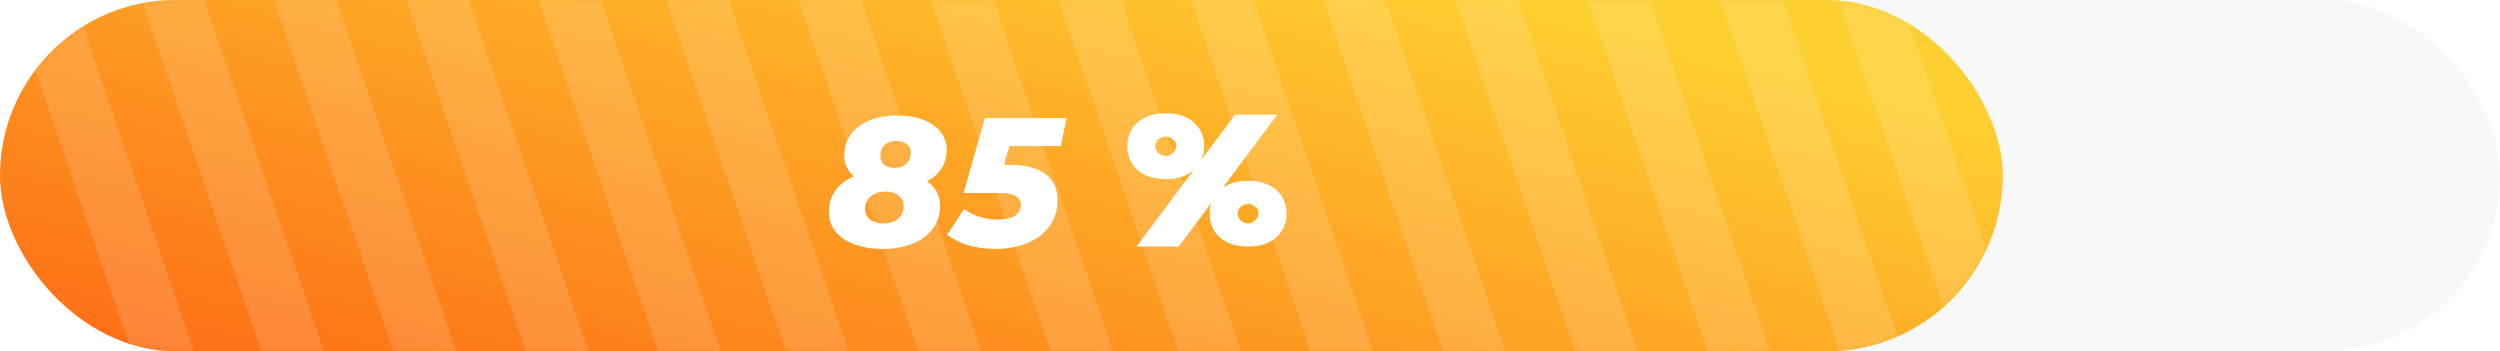
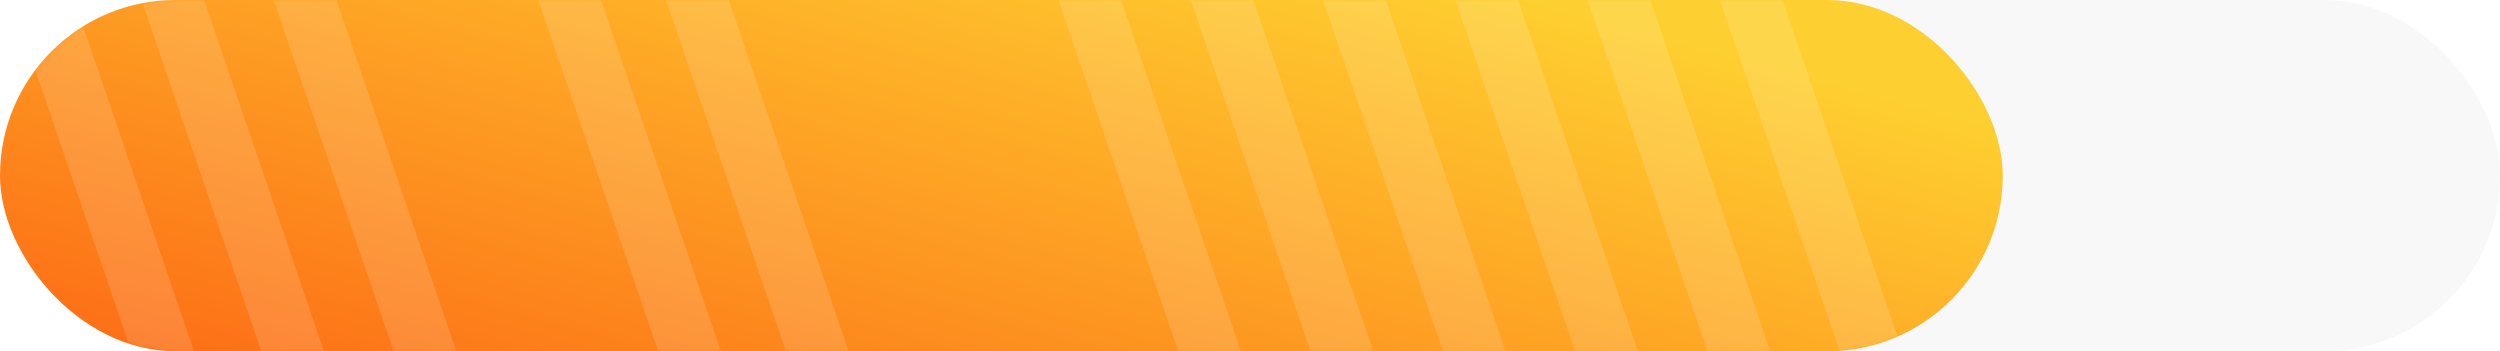
<svg xmlns="http://www.w3.org/2000/svg" width="548" height="77" viewBox="0 0 548 77" fill="none">
  <g filter="url(#filter0_i_2326_25)">
    <rect width="548" height="77" rx="38.5" fill="#F8F8F8" />
  </g>
  <rect width="439" height="77" rx="38.5" fill="url(#paint0_linear_2326_25)" />
  <mask id="mask0_2326_25" style="mask-type:alpha" maskUnits="userSpaceOnUse" x="0" y="0" width="439" height="77">
    <rect width="439" height="77" rx="38.5" fill="url(#paint1_linear_2326_25)" />
  </mask>
  <g mask="url(#mask0_2326_25)">
    <path d="M7.5 -5.5L36.5 79.5" stroke="white" stroke-opacity="0.14" stroke-width="13" />
    <path d="M36 -5.5L65 79.5" stroke="white" stroke-opacity="0.14" stroke-width="13" />
    <path d="M65 -5.5L94 79.5" stroke="white" stroke-opacity="0.14" stroke-width="13" />
-     <path d="M94 -5.5L123 79.5" stroke="white" stroke-opacity="0.14" stroke-width="13" />
    <path d="M123 -5.5L152 79.5" stroke="white" stroke-opacity="0.14" stroke-width="13" />
    <path d="M151 -5.5L180 79.5" stroke="white" stroke-opacity="0.14" stroke-width="13" />
-     <path d="M180 -5.5L209 79.5" stroke="white" stroke-opacity="0.14" stroke-width="13" />
-     <path d="M209 -5.5L238 79.5" stroke="white" stroke-opacity="0.14" stroke-width="13" />
    <path d="M237 -5.5L266 79.5" stroke="white" stroke-opacity="0.14" stroke-width="13" />
    <path d="M266 -5.5L295 79.5" stroke="white" stroke-opacity="0.14" stroke-width="13" />
    <path d="M295 -5.5L324 79.5" stroke="white" stroke-opacity="0.14" stroke-width="13" />
    <path d="M324 -5.5L353 79.5" stroke="white" stroke-opacity="0.14" stroke-width="13" />
    <path d="M353 -5.5L382 79.5" stroke="white" stroke-opacity="0.14" stroke-width="13" />
    <path d="M382 -5.5L411 79.5" stroke="white" stroke-opacity="0.14" stroke-width="13" />
-     <path d="M408 -5.5L437 79.5" stroke="white" stroke-opacity="0.14" stroke-width="13" />
  </g>
-   <path d="M203.22 39.736C205.121 41.129 206.072 42.924 206.072 45.12C206.072 47.049 205.537 48.723 204.465 50.143C203.42 51.562 201.947 52.661 200.045 53.438C198.143 54.188 195.96 54.562 193.496 54.562C191.139 54.562 189.063 54.228 187.268 53.558C185.5 52.888 184.121 51.951 183.13 50.745C182.165 49.513 181.683 48.093 181.683 46.486C181.683 44.692 182.152 43.125 183.089 41.785C184.054 40.446 185.406 39.401 187.148 38.651C185.755 37.419 185.058 35.906 185.058 34.111C185.058 32.316 185.54 30.763 186.505 29.45C187.496 28.111 188.862 27.093 190.603 26.396C192.371 25.673 194.38 25.311 196.63 25.311C198.773 25.311 200.661 25.619 202.295 26.236C203.956 26.852 205.242 27.736 206.153 28.887C207.063 30.012 207.519 31.312 207.519 32.785C207.519 34.339 207.144 35.705 206.394 36.883C205.644 38.062 204.586 39.013 203.22 39.736ZM196.509 30.896C195.438 30.896 194.581 31.191 193.938 31.78C193.295 32.343 192.974 33.133 192.974 34.151C192.974 34.981 193.255 35.638 193.817 36.12C194.38 36.575 195.143 36.803 196.108 36.803C197.152 36.803 197.996 36.508 198.639 35.919C199.309 35.33 199.644 34.539 199.644 33.548C199.644 32.718 199.349 32.075 198.76 31.62C198.197 31.138 197.447 30.896 196.509 30.896ZM193.617 48.977C194.956 48.977 196.027 48.643 196.831 47.973C197.661 47.276 198.077 46.352 198.077 45.201C198.077 44.209 197.715 43.433 196.992 42.87C196.295 42.281 195.344 41.986 194.139 41.986C192.8 41.986 191.715 42.334 190.884 43.031C190.054 43.7 189.639 44.611 189.639 45.763C189.639 46.754 190 47.544 190.724 48.134C191.474 48.696 192.438 48.977 193.617 48.977ZM221.244 32.022L220.078 36.12H221.284C224.713 36.12 227.324 36.79 229.119 38.129C230.914 39.468 231.811 41.41 231.811 43.955C231.811 46.098 231.222 47.973 230.043 49.58C228.891 51.187 227.284 52.42 225.222 53.277C223.159 54.134 220.815 54.562 218.19 54.562C216.127 54.562 214.185 54.308 212.364 53.799C210.542 53.263 208.962 52.487 207.623 51.469L211.319 45.803C212.31 46.553 213.449 47.129 214.735 47.531C216.047 47.933 217.373 48.134 218.712 48.134C220.32 48.134 221.565 47.852 222.449 47.29C223.333 46.701 223.775 45.897 223.775 44.879C223.775 44.049 223.413 43.419 222.69 42.991C221.994 42.535 220.855 42.308 219.275 42.308H211.199L215.9 25.874H233.78L232.534 32.022H221.244ZM273.619 39.616C275.387 39.616 276.9 39.937 278.159 40.58C279.418 41.196 280.369 42.053 281.012 43.151C281.681 44.25 282.016 45.468 282.016 46.808C282.016 48.174 281.681 49.406 281.012 50.504C280.369 51.603 279.418 52.473 278.159 53.116C276.9 53.732 275.387 54.04 273.619 54.04C271.824 54.04 270.284 53.732 268.998 53.116C267.739 52.473 266.775 51.603 266.105 50.504C265.462 49.406 265.141 48.174 265.141 46.808C265.141 46.004 265.261 45.241 265.502 44.517L258.39 54.04H249.109L261.605 37.325C260.105 38.611 258.096 39.254 255.578 39.254C253.783 39.254 252.243 38.946 250.957 38.33C249.698 37.687 248.734 36.816 248.064 35.718C247.421 34.62 247.1 33.388 247.1 32.022C247.1 30.682 247.421 29.463 248.064 28.365C248.734 27.267 249.698 26.41 250.957 25.794C252.243 25.151 253.783 24.829 255.578 24.829C257.346 24.829 258.859 25.151 260.118 25.794C261.377 26.41 262.328 27.267 262.971 28.365C263.641 29.463 263.975 30.682 263.975 32.022C263.975 33.093 263.775 34.071 263.373 34.955L270.726 25.151H279.967L268.034 41.142C269.48 40.124 271.342 39.616 273.619 39.616ZM255.578 34.191C256.14 34.191 256.649 33.964 257.105 33.508C257.587 33.053 257.828 32.544 257.828 31.981C257.828 31.419 257.587 30.937 257.105 30.535C256.649 30.133 256.14 29.932 255.578 29.932C254.962 29.932 254.413 30.133 253.93 30.535C253.475 30.937 253.247 31.419 253.247 31.981C253.247 32.571 253.475 33.093 253.93 33.548C254.413 33.977 254.962 34.191 255.578 34.191ZM273.619 48.977C274.181 48.977 274.69 48.75 275.145 48.294C275.628 47.839 275.869 47.33 275.869 46.768C275.869 46.205 275.628 45.723 275.145 45.321C274.69 44.919 274.181 44.718 273.619 44.718C273.003 44.718 272.453 44.919 271.971 45.321C271.516 45.723 271.288 46.205 271.288 46.768C271.288 47.357 271.516 47.879 271.971 48.335C272.453 48.763 273.003 48.977 273.619 48.977Z" fill="white" />
  <defs>
    <filter id="filter0_i_2326_25" x="0" y="0" width="548" height="77" filterUnits="userSpaceOnUse" color-interpolation-filters="sRGB">
      <feFlood flood-opacity="0" result="BackgroundImageFix" />
      <feBlend mode="normal" in="SourceGraphic" in2="BackgroundImageFix" result="shape" />
      <feColorMatrix in="SourceAlpha" type="matrix" values="0 0 0 0 0 0 0 0 0 0 0 0 0 0 0 0 0 0 127 0" result="hardAlpha" />
      <feOffset />
      <feGaussianBlur stdDeviation="5.5" />
      <feComposite in2="hardAlpha" operator="arithmetic" k2="-1" k3="1" />
      <feColorMatrix type="matrix" values="0 0 0 0 0 0 0 0 0 0 0 0 0 0 0 0 0 0 0.04 0" />
      <feBlend mode="normal" in2="shape" result="effect1_innerShadow_2326_25" />
    </filter>
    <linearGradient id="paint0_linear_2326_25" x1="-2.28141e-05" y1="77" x2="42.28" y2="-79.309" gradientUnits="userSpaceOnUse">
      <stop stop-color="#FD6A15" />
      <stop offset="1" stop-color="#FECF30" />
    </linearGradient>
    <linearGradient id="paint1_linear_2326_25" x1="-2.28141e-05" y1="77" x2="42.28" y2="-79.309" gradientUnits="userSpaceOnUse">
      <stop stop-color="#FD6A15" />
      <stop offset="1" stop-color="#FECF30" />
    </linearGradient>
  </defs>
</svg>